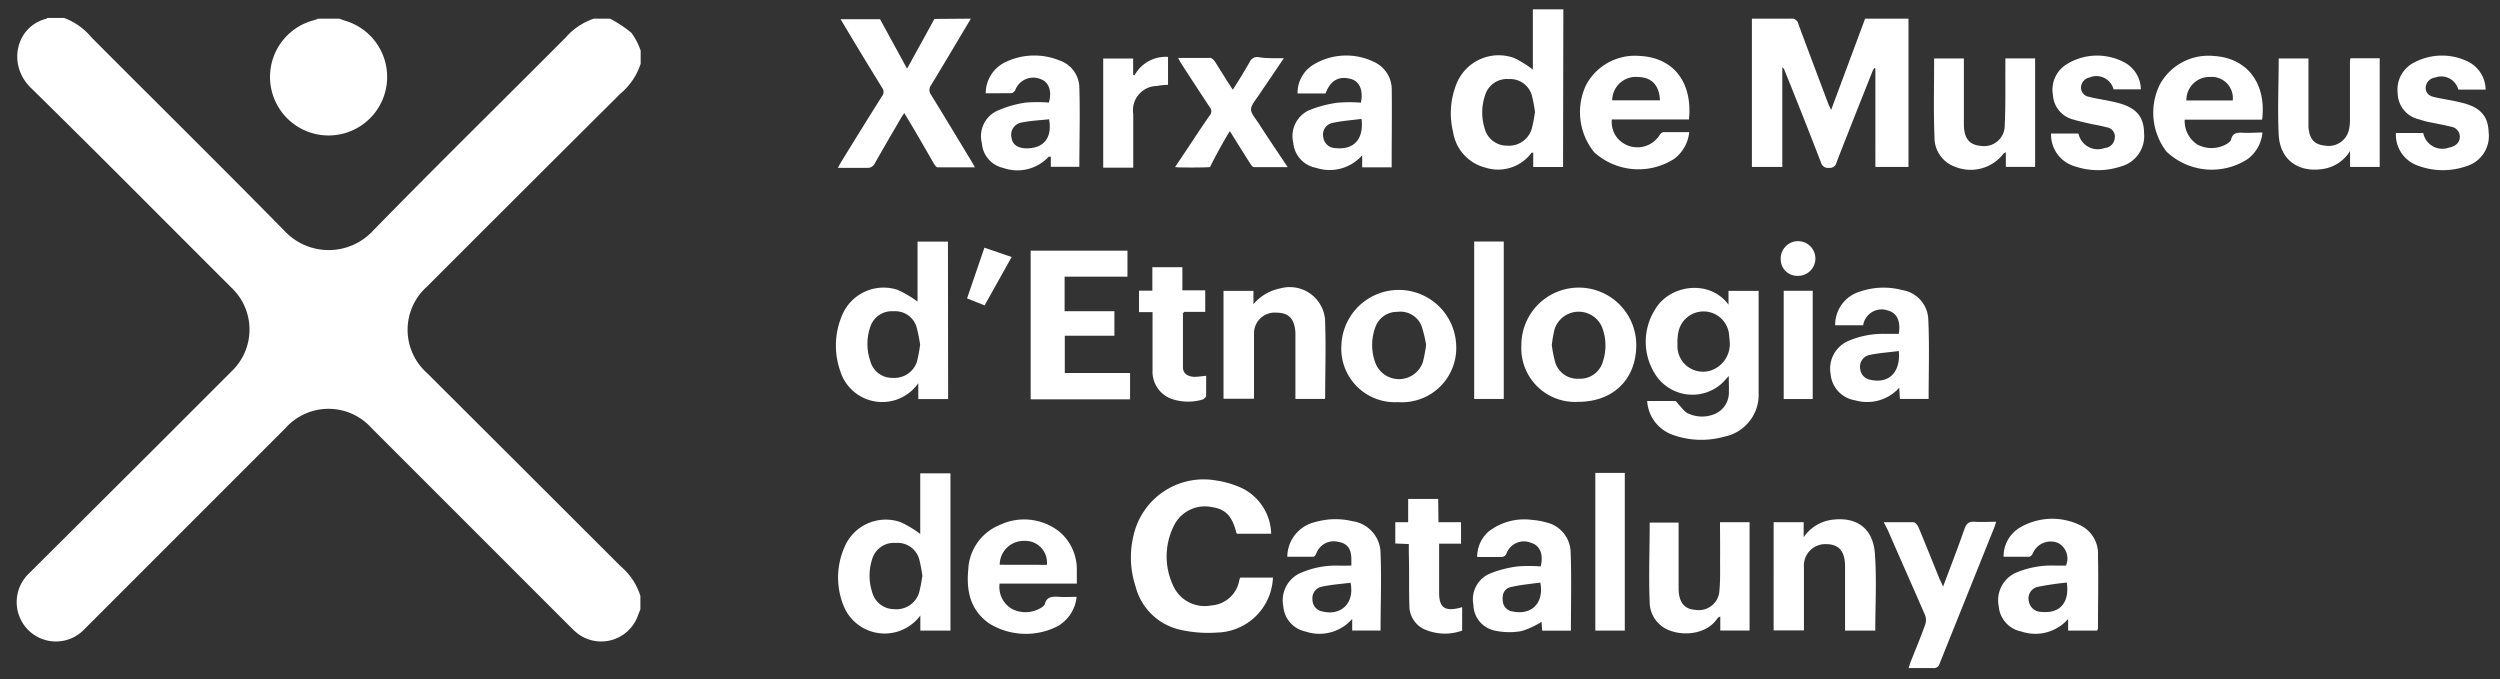
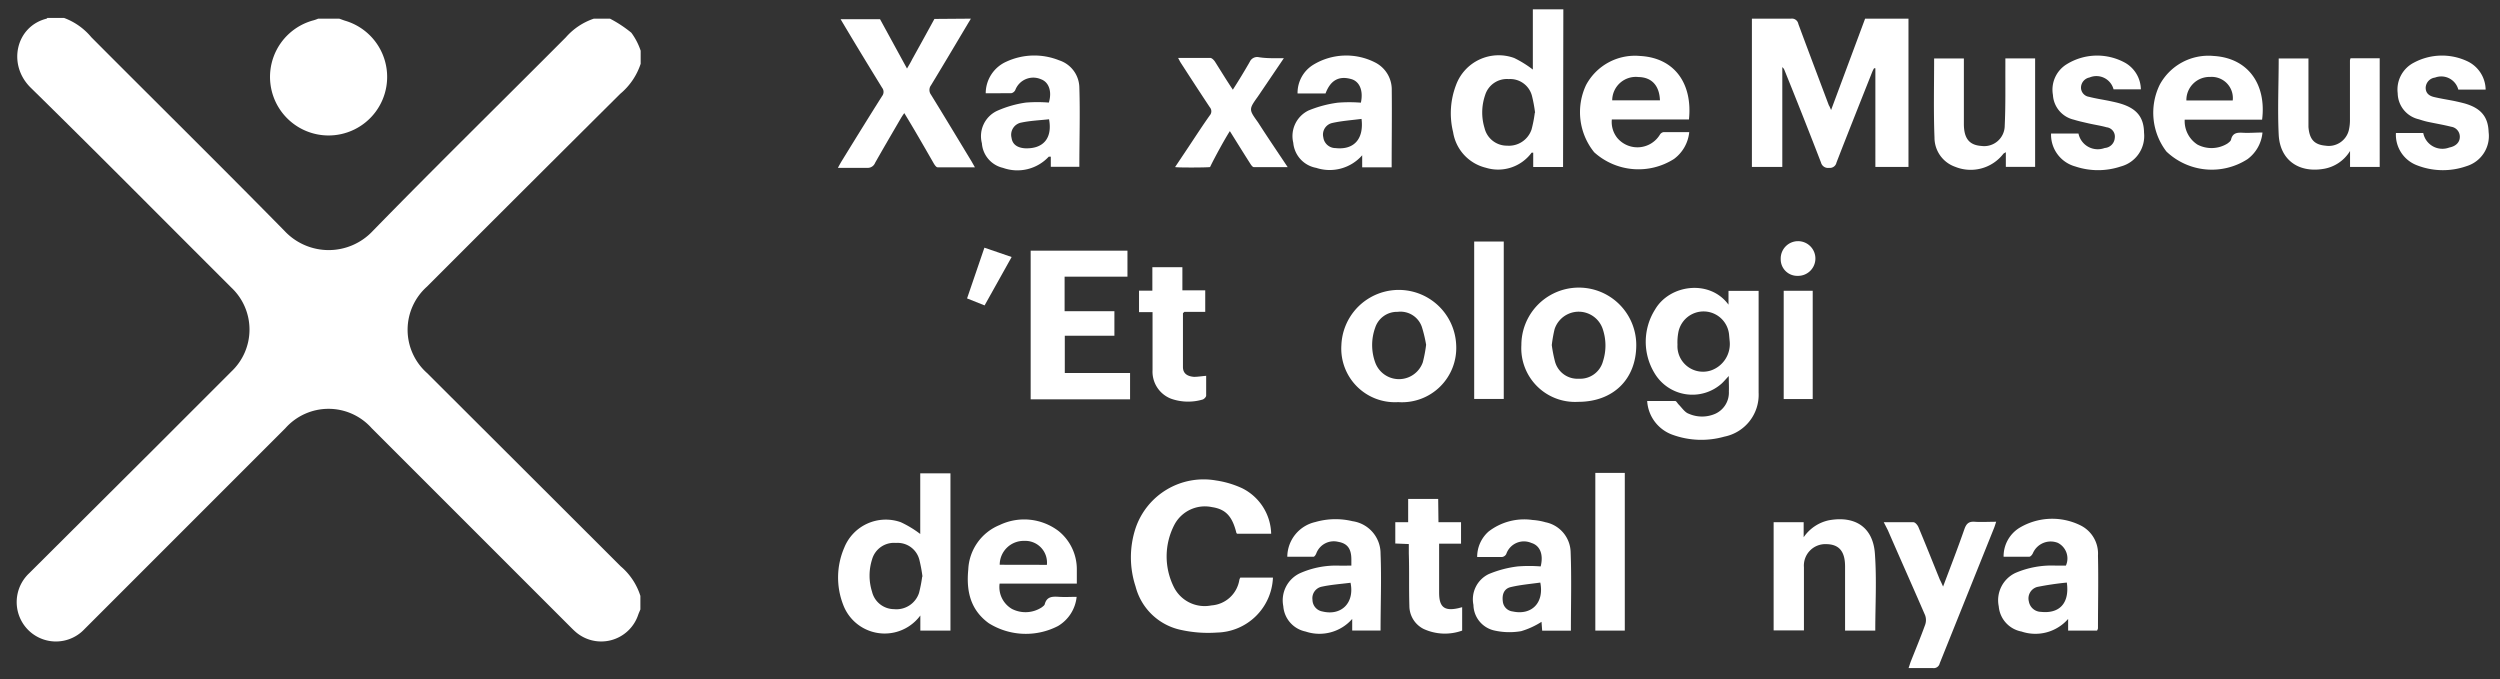
<svg xmlns="http://www.w3.org/2000/svg" id="Capa_1" data-name="Capa 1" viewBox="0 0 268.08 72.86">
  <rect x="0" y="0" width="268.08" height="72.86" fill="#333333" stroke="none" />
  <defs>
    <style>.cls-1{fill:#fff;}</style>
  </defs>
  <title>XARXA_MUSEUS</title>
  <path class="cls-1" d="M196.35,11.8,200,2h4.65V17.9h-3.55V7.32l-.14,0a3,3,0,0,0-.2.4c-1.28,3.23-2.57,6.46-3.83,9.71a.72.72,0,0,1-.8.57.77.77,0,0,1-.86-.57q-1.93-5-3.91-9.89a.74.74,0,0,0-.24-.34V17.9h-3.26V2c.2,0,.41,0,.62,0,1.19,0,2.38,0,3.57,0a.7.7,0,0,1,.79.57c1.08,2.92,2.18,5.82,3.27,8.72C196.17,11.37,196.23,11.51,196.35,11.8Z" />
  <path class="cls-1" d="M167.61,17.91h-3.2V16.37c-.1,0-.16,0-.17,0a4.46,4.46,0,0,1-4.9,1.62,4.67,4.67,0,0,1-3.52-3.82,8.46,8.46,0,0,1,.32-5.07,4.87,4.87,0,0,1,6.23-2.88,11.39,11.39,0,0,1,2,1.24V1h3.27Zm-3-5.82a14.83,14.83,0,0,0-.34-1.83,2.41,2.41,0,0,0-2.49-1.78,2.44,2.44,0,0,0-2.53,1.73,5.72,5.72,0,0,0-.06,3.52,2.46,2.46,0,0,0,2.42,1.89,2.56,2.56,0,0,0,2.62-1.73A13.37,13.37,0,0,0,164.58,12.09Z" />
  <path class="cls-1" d="M181.11,12.81h-8.27a2.73,2.73,0,0,0,.6,2,2.82,2.82,0,0,0,4.56-.38.57.57,0,0,1,.37-.26c.9,0,1.81,0,2.77,0a4.07,4.07,0,0,1-1.64,2.88,7.09,7.09,0,0,1-8.55-.72,6.84,6.84,0,0,1-.88-7.2A5.94,5.94,0,0,1,175.84,6C179.6,6.19,181.51,9,181.11,12.81Zm-8.23-2.05H178c-.06-1.59-.89-2.48-2.32-2.5A2.53,2.53,0,0,0,172.88,10.76Z" />
  <path class="cls-1" d="M242.61,14.21A4,4,0,0,1,241,17.07a7.06,7.06,0,0,1-8.69-.82,6.84,6.84,0,0,1-.72-7.16A5.93,5.93,0,0,1,237.36,6c3.76.22,5.68,3.1,5.21,6.83h-8.3a3,3,0,0,0,1.36,2.67,3.24,3.24,0,0,0,3.21-.1c.16-.12.36-.26.4-.43.18-.79.75-.76,1.36-.73S241.92,14.21,242.61,14.21Zm-3.19-3.44A2.27,2.27,0,0,0,237,8.25a2.48,2.48,0,0,0-2.55,2.52Z" />
  <path class="cls-1" d="M252.05,6.25h3.13V17.9H252V16.19a4.09,4.09,0,0,1-2.92,1.93c-2.64.41-4.6-1-4.73-3.68s0-5.42,0-8.17h3.19c0,.22,0,.45,0,.68,0,2,0,4,0,6,0,.23,0,.45,0,.67.11,1.33.63,1.89,1.82,2A2.22,2.22,0,0,0,251.86,14a4.69,4.69,0,0,0,.13-1.18c0-2.12,0-4.23,0-6.35A1.64,1.64,0,0,1,252.05,6.25Z" />
  <path class="cls-1" d="M207.4,6.27h3.19V7c0,2.09,0,4.19,0,6.28,0,1.57.58,2.28,1.88,2.37a2.2,2.2,0,0,0,2.5-2.16c.1-2.11.06-4.23.07-6.34V6.26h3.19V17.89h-3.14V16.32c-.16.1-.24.13-.28.19a4.43,4.43,0,0,1-5.17,1.37,3.31,3.31,0,0,1-2.2-3.12C207.33,12,207.4,9.13,207.4,6.27Z" />
  <path class="cls-1" d="M256.92,14.26h2.93a2.09,2.09,0,0,0,2.79,1.56c.68-.13,1.11-.53,1.13-1.1a1.08,1.08,0,0,0-.93-1.13c-.83-.21-1.68-.35-2.52-.53-.32-.07-.64-.17-.95-.27A2.91,2.91,0,0,1,257.11,10a3.24,3.24,0,0,1,1.75-3.29,6.38,6.38,0,0,1,5.68-.16,3.42,3.42,0,0,1,2,3.06h-2.93a1.89,1.89,0,0,0-2.5-1.29,1.14,1.14,0,0,0-1,1.08c0,.61.39.88.88,1,.71.17,1.43.28,2.14.42.38.08.77.17,1.15.27,1.75.5,2.53,1.43,2.58,3.07a3.37,3.37,0,0,1-2.35,3.65,7.64,7.64,0,0,1-5.37-.1A3.5,3.5,0,0,1,256.92,14.26Z" />
  <path class="cls-1" d="M229.57,9.58h-2.93a1.9,1.9,0,0,0-2.58-1.27,1.12,1.12,0,0,0-.91,1.07,1,1,0,0,0,.85,1c.7.18,1.42.29,2.13.43.41.09.82.17,1.22.29,1.77.52,2.54,1.47,2.56,3.14a3.37,3.37,0,0,1-2.49,3.61,7.69,7.69,0,0,1-4.88,0,3.53,3.53,0,0,1-2.6-3.53h2.94a2.11,2.11,0,0,0,2.81,1.55,1.16,1.16,0,0,0,1.08-1.07,1,1,0,0,0-.87-1.15c-.64-.18-1.29-.27-1.94-.42s-1.07-.24-1.59-.4a2.89,2.89,0,0,1-2.23-2.65,3.2,3.2,0,0,1,1.49-3.3,6.21,6.21,0,0,1,6.3-.12A3.35,3.35,0,0,1,229.57,9.58Z" />
  <path class="cls-1" d="M133,61.94h3.5a6.14,6.14,0,0,1-6,5.89,13.46,13.46,0,0,1-3.8-.27,6.38,6.38,0,0,1-4.93-4.67,10,10,0,0,1,0-6.25,7.7,7.7,0,0,1,8.62-5.12,10.2,10.2,0,0,1,2.82.84,5.6,5.6,0,0,1,3.1,4.87h-3.65s-.08-.06-.08-.09c-.44-1.78-1.15-2.54-2.61-2.76a3.7,3.7,0,0,0-4,1.82A7.35,7.35,0,0,0,125.9,63a3.69,3.69,0,0,0,4,1.92,3.26,3.26,0,0,0,3-2.75A1,1,0,0,1,133,61.94Z" />
  <path class="cls-1" d="M101.92,67.62H98.69V66a4.75,4.75,0,0,1-8.27-1.14,8.08,8.08,0,0,1,.11-6.13A4.8,4.8,0,0,1,96.6,56a11.2,11.2,0,0,1,2.08,1.26v-6.5h3.24Zm-3-5.79a15.63,15.63,0,0,0-.33-1.78,2.4,2.4,0,0,0-2.51-1.83A2.44,2.44,0,0,0,93.51,60a5.72,5.72,0,0,0,0,3.45,2.44,2.44,0,0,0,2.36,1.87,2.55,2.55,0,0,0,2.68-1.74A15.19,15.19,0,0,0,98.89,61.83Z" />
  <path class="cls-1" d="M168.45,67.63h-3.08l-.07-.95a8.53,8.53,0,0,1-2.18,1,7.37,7.37,0,0,1-2.92-.08A2.86,2.86,0,0,1,158,64.87a3,3,0,0,1,1.64-3.31,11.62,11.62,0,0,1,3.1-.82,15.67,15.67,0,0,1,2.47,0c.32-1.29-.07-2.24-1-2.52a2,2,0,0,0-2.69,1.19.61.61,0,0,1-.46.32c-.71,0-1.41,0-2.12,0l-.54,0A3.63,3.63,0,0,1,159.62,57a6.24,6.24,0,0,1,4.73-1.24,6.34,6.34,0,0,1,1.37.24,3.35,3.35,0,0,1,2.7,3.14C168.53,61.92,168.45,64.74,168.45,67.63Zm-3.28-5.16c-1.06.15-2.15.24-3.19.49-.69.17-.93.77-.83,1.53a1.2,1.2,0,0,0,1.07,1.08C164.22,66,165.6,64.66,165.17,62.47Z" />
  <path class="cls-1" d="M115.45,64a4.11,4.11,0,0,1-2,3.13,7.5,7.5,0,0,1-7.42-.3c-2-1.45-2.42-3.49-2.2-5.76a5.4,5.4,0,0,1,3.36-4.77,6.09,6.09,0,0,1,6.33.65,5.26,5.26,0,0,1,1.95,4.1c0,.48,0,1,0,1.53h-8.28a2.71,2.71,0,0,0,1.33,2.72,3.19,3.19,0,0,0,3.2-.18c.12-.1.28-.2.31-.33.23-.86.86-.83,1.54-.79S114.79,64,115.45,64Zm-3.19-3.43A2.33,2.33,0,0,0,109.83,58a2.57,2.57,0,0,0-2.63,2.56Z" />
  <path class="cls-1" d="M144.91,60.65c0-.3,0-.47,0-.65,0-1.17-.43-1.73-1.42-1.9a2,2,0,0,0-2.34,1.24c-.05.14-.19.35-.29.36-.94,0-1.88,0-2.82,0a3.85,3.85,0,0,1,3-3.72,7.82,7.82,0,0,1,4-.09,3.5,3.5,0,0,1,3,3.48c.11,2.73,0,5.47,0,8.24H145V66.37a4.67,4.67,0,0,1-5,1.35A3,3,0,0,1,137.61,65a3.21,3.21,0,0,1,1.76-3.52,9.52,9.52,0,0,1,4.37-.82Zm-.09,1.84c-1,.13-2.06.2-3.08.42a1.26,1.26,0,0,0-1,1.41,1.28,1.28,0,0,0,1.07,1.25C143.82,66.06,145.27,64.66,144.82,62.49Z" />
  <path class="cls-1" d="M224.87,67.62h-3.1V66.37a4.66,4.66,0,0,1-5,1.35,3,3,0,0,1-2.44-2.7,3.24,3.24,0,0,1,1.78-3.58,9.85,9.85,0,0,1,4.32-.79h1.1a1.87,1.87,0,0,0-.87-2.44A2.08,2.08,0,0,0,218,59.3c-.06.16-.25.39-.39.4-.68,0-1.36,0-2.05,0h-.71a3.59,3.59,0,0,1,1.7-3.1,6.84,6.84,0,0,1,6.47-.3,3.38,3.38,0,0,1,1.95,3.28c.06,2.6,0,5.2,0,7.8A.92.92,0,0,1,224.87,67.62Zm-3.24-5.15a32,32,0,0,0-3.18.47,1.28,1.28,0,0,0-.89,1.56,1.34,1.34,0,0,0,1.29,1.11C220.84,65.83,221.94,64.68,221.63,62.47Z" />
  <path class="cls-1" d="M201.09,67.62h-3.24V60.74c0-1.62-.65-2.37-2-2.39a2.3,2.3,0,0,0-2.41,2.48c0,2,0,4,0,6v.77h-3.25V56h3.22v1.61a4.37,4.37,0,0,1,2.76-1.83c2.8-.48,4.68.78,4.88,3.59S201.09,64.85,201.09,67.62Z" />
-   <path class="cls-1" d="M184.44,56h3.17V67.61h-3.14V66.1c-.14.08-.23.1-.27.16-1.15,1.75-3.53,1.92-5,1.4a3.26,3.26,0,0,1-2.3-3c-.12-2.86,0-5.72,0-8.62H180v.74c0,2.09,0,4.19,0,6.28,0,1.5.6,2.26,1.77,2.33a2.21,2.21,0,0,0,2.61-2.1c.11-1.18.06-2.37.07-3.56S184.44,57.27,184.44,56Z" />
  <path class="cls-1" d="M208.36,62.9c.8-2.12,1.58-4.13,2.29-6.17.21-.59.48-.83,1.12-.78s1.45,0,2.28,0c-.09.28-.15.5-.24.71Q210.9,63.91,208,71.13a.65.65,0,0,1-.72.51c-.83,0-1.67,0-2.62,0,.1-.28.16-.5.24-.71.52-1.31,1.06-2.61,1.54-3.94a1.52,1.52,0,0,0,0-1c-1.32-3.05-2.68-6.09-4-9.13L202,56c1.12,0,2.15,0,3.18,0,.19,0,.45.31.54.53.78,1.86,1.53,3.75,2.29,5.62C208.12,62.36,208.22,62.58,208.36,62.9Z" />
  <path class="cls-1" d="M154.25,56h2.42v2.3h-2.35c0,.25,0,.44,0,.62,0,1.55,0,3.09,0,4.63s.55,2,2.05,1.67l.42-.11v2.51a5.45,5.45,0,0,1-4.14-.18,2.77,2.77,0,0,1-1.52-2.48c-.06-1.87,0-3.74-.06-5.62v-1l-1.45-.06V56H151V53.5h3.22Z" />
  <path class="cls-1" d="M174.23,50.71V67.62h-3.16V50.71Z" />
  <path class="cls-1" d="M104.11,2c-1.43,2.39-2.84,4.78-4.28,7.15a.84.84,0,0,0,0,1c1.47,2.38,2.91,4.78,4.36,7.17l.35.62c-1.38,0-2.67,0-4,0-.16,0-.35-.3-.46-.5-1-1.74-2-3.49-3.11-5.31a6,6,0,0,0-.35.52c-.93,1.6-1.87,3.2-2.78,4.81A.85.85,0,0,1,93,18c-1,0-2,0-3.15,0,.16-.3.27-.5.39-.7,1.44-2.34,2.89-4.69,4.35-7a.72.72,0,0,0,0-.89c-1.5-2.44-3-4.9-4.45-7.35h4.23l2.89,5.29c.24-.41.41-.69.56-1q1.2-2.16,2.38-4.32Z" />
  <path class="cls-1" d="M105.7,10a3.72,3.72,0,0,1,2.22-3.39,7.14,7.14,0,0,1,5.66-.14,3.12,3.12,0,0,1,2.16,2.91c.09,2.82,0,5.64,0,8.51h-3.06V16.8c-.11,0-.19,0-.22,0A4.59,4.59,0,0,1,107.55,18a2.92,2.92,0,0,1-2.26-2.64,3,3,0,0,1,1.6-3.46A11.59,11.59,0,0,1,110,11a15.69,15.69,0,0,1,2.47,0c.36-1.19,0-2.2-.84-2.5a2.06,2.06,0,0,0-2.76,1.16.65.65,0,0,1-.4.33C107.55,10,106.65,10,105.7,10Zm6.79,2.79c-1,.11-2,.15-2.95.35a1.33,1.33,0,0,0-1.07,1.64c.09.67.57,1.05,1.4,1.12C111.83,16,112.88,14.86,112.49,12.78Z" />
  <path class="cls-1" d="M149.23,17.94h-3.16V16.65A4.63,4.63,0,0,1,141.14,18a3,3,0,0,1-2.46-2.69,3.05,3.05,0,0,1,1.63-3.46,12.41,12.41,0,0,1,3.15-.84,15.69,15.69,0,0,1,2.47,0c.28-1.29-.14-2.26-1-2.52-1.33-.39-2.25.09-2.79,1.53h-3a3.54,3.54,0,0,1,1.71-3.09,6.81,6.81,0,0,1,6.59-.24,3.25,3.25,0,0,1,1.8,3C149.27,12.41,149.23,15.12,149.23,17.94ZM146,12.75c-1.08.14-2.13.21-3.15.44a1.27,1.27,0,0,0-.95,1.53,1.32,1.32,0,0,0,1.31,1.16C145.15,16.1,146.27,14.94,146,12.75Z" />
  <path class="cls-1" d="M137.67,6.24l-2.77,4.09c-1,1.4-1,1.4,0,2.79,1,1.56,2.06,3.12,3.18,4.8-1.28,0-2.46,0-3.63,0-.14,0-.3-.24-.4-.4-.71-1.11-1.4-2.23-2.17-3.46-.55.85-1.72,3-2.12,3.85,0,.06-3.72.08-3.75,0l1.43-2.14c.76-1.14,1.5-2.29,2.29-3.4a.66.66,0,0,0,0-.87c-1.05-1.58-2.08-3.17-3.11-4.76-.09-.14-.16-.29-.29-.53,1.21,0,2.32,0,3.44,0,.18,0,.4.23.52.41.63,1,1.24,2,1.91,3,.64-1,1.25-2,1.82-3a.87.87,0,0,1,.89-.5C135.74,6.27,136.62,6.24,137.67,6.24Z" />
-   <path class="cls-1" d="M125.25,6.1v3c-.4,0-.81.05-1.21.12a2.6,2.6,0,0,0-2.52,3c0,1.65,0,3.31,0,5v.76h-3.22V6.28h3.21V8l.14.09A3.81,3.81,0,0,1,125.25,6.1Z" />
  <path class="cls-1" d="M185.38,40.32c-.31.33-.51.57-.73.78A4.72,4.72,0,0,1,177.41,40a6.48,6.48,0,0,1,.06-6.8c1.58-2.72,5.89-3.26,7.88-.53V31.19h3.23c0,.15,0,.28,0,.41,0,3.5,0,7,0,10.51a4.57,4.57,0,0,1-3.67,4.71,9.05,9.05,0,0,1-5.59-.21A4.11,4.11,0,0,1,176.63,43c1,0,2,0,3,0,.13,0,.24.24.37.37.36.36.67.86,1.1,1a3.53,3.53,0,0,0,2.83,0,2.49,2.49,0,0,0,1.46-2.4C185.41,41.53,185.38,41,185.38,40.32Zm.09-3.8-.06-.66a2.75,2.75,0,0,0-5.44-.21,5.74,5.74,0,0,0-.09,1.31,2.74,2.74,0,0,0,3.57,2.77A3,3,0,0,0,185.47,36.52Z" />
-   <path class="cls-1" d="M101.67,42.79h-3.2v-1.7a4.71,4.71,0,0,1-8.38-1.34,8.22,8.22,0,0,1,.16-5.82,4.82,4.82,0,0,1,6-2.85,11.89,11.89,0,0,1,2.14,1.26V25.91h3.26Zm-3-5.81a18.24,18.24,0,0,0-.38-1.9,2.38,2.38,0,0,0-2.47-1.7,2.42,2.42,0,0,0-2.5,1.68,5.61,5.61,0,0,0,0,3.64,2.42,2.42,0,0,0,2.4,1.82,2.55,2.55,0,0,0,2.59-1.68A14.31,14.31,0,0,0,98.66,37Z" />
  <path class="cls-1" d="M120.9,26.88v2.79h-6.74v3.7h5.34V36h-5.32V40h7v2.82H110.52V26.88Z" />
-   <path class="cls-1" d="M206.81,42.78h-3.08l-.07-1.2a4.63,4.63,0,0,1-4.72,1.35,3.12,3.12,0,0,1-2.64-2.83,3.23,3.23,0,0,1,1.81-3.5,9.39,9.39,0,0,1,4-.8h1.5c.23-1.35-.2-2.26-1.16-2.5a2,2,0,0,0-2.66,1.58h-3a3.71,3.71,0,0,1,2.65-3.61,7.79,7.79,0,0,1,4.56-.16,3.3,3.3,0,0,1,2.77,3.07C206.91,37,206.81,39.89,206.81,42.78Zm-3.2-5.14c-1.1.15-2.18.21-3.21.44a1.28,1.28,0,0,0-.93,1.44,1.31,1.31,0,0,0,1.12,1.21C202.52,41.16,203.83,39.94,203.61,37.64Z" />
  <path class="cls-1" d="M163.14,37a6.16,6.16,0,0,1,12.32,0c0,3.68-2.49,6.1-6.25,6.09A5.76,5.76,0,0,1,163.14,37Zm3.26,0a14.62,14.62,0,0,0,.34,1.75,2.49,2.49,0,0,0,2.57,1.86,2.53,2.53,0,0,0,2.58-1.87,5.5,5.5,0,0,0,0-3.38,2.72,2.72,0,0,0-5.19-.06A15,15,0,0,0,166.4,37Z" />
  <path class="cls-1" d="M143.84,37a6.16,6.16,0,0,1,12.31,0,5.82,5.82,0,0,1-6.22,6.12A5.75,5.75,0,0,1,143.84,37Zm9.09,0a14,14,0,0,0-.46-1.94,2.42,2.42,0,0,0-2.6-1.62,2.46,2.46,0,0,0-2.41,1.71,5.47,5.47,0,0,0,0,3.7,2.71,2.71,0,0,0,5.11,0A14.77,14.77,0,0,0,152.93,36.94Z" />
-   <path class="cls-1" d="M142.07,42.78h-3.16c0-.23,0-.47,0-.7,0-2,0-3.93,0-5.89,0-.18,0-.35,0-.53-.09-1.46-.7-2.12-2-2.13a2.22,2.22,0,0,0-2.44,2.23c0,1.78,0,3.57,0,5.36v1.64H131.2V31.19h3.21v1.43a5,5,0,0,1,2.86-1.69,3.8,3.8,0,0,1,4.83,3.77c.09,2.62,0,5.25,0,7.87A.76.76,0,0,1,142.07,42.78Z" />
  <path class="cls-1" d="M129.34,40.3c0,.72,0,1.42,0,2.12,0,.15-.22.37-.37.42a5.5,5.5,0,0,1-3.38-.08,3.11,3.11,0,0,1-2-3.08c0-1.8,0-3.61,0-5.42v-.79h-1.45v-2.3h1.43V28.65h3.22v2.48h2.45v2.31H127c-.09.1-.15.13-.15.16,0,1.92,0,3.83,0,5.75,0,.7.46,1,1.18,1.06C128.44,40.41,128.83,40.34,129.34,40.3Z" />
  <path class="cls-1" d="M161.25,42.78h-3.17V25.9h3.17Z" />
  <path class="cls-1" d="M194.38,42.79h-3.11V31.18h3.11Z" />
  <path class="cls-1" d="M103.7,32l1.86-5.44,2.92,1-2.9,5.19Z" />
  <path class="cls-1" d="M192.75,29.58a1.77,1.77,0,0,1-1.8-1.8,1.86,1.86,0,1,1,1.8,1.8Z" />
  <g id="VAPaas">
    <path class="cls-1" d="M68.67,65.35c-.08.2-.17.39-.24.59a4.18,4.18,0,0,1-6.75,1.78c-.18-.16-.35-.33-.52-.5l-21.3-21.3a6.19,6.19,0,0,0-9.26,0L9.07,67.45a4.2,4.2,0,0,1-6.93-1.2,4.24,4.24,0,0,1,1-4.79L16.48,48.17l8.33-8.33a6.18,6.18,0,0,0,0-9C17.64,23.69,10.52,16.49,3.29,9.4.75,6.9,1.73,2.81,5,2c0,0,.06-.06.09-.08H6.86A6.94,6.94,0,0,1,9.8,4c6.89,6.92,13.85,13.78,20.7,20.75a6.48,6.48,0,0,0,9.49,0c6.83-7,13.8-13.83,20.69-20.75a6.93,6.93,0,0,1,3-2h1.73a13.34,13.34,0,0,1,2.29,1.51,6.93,6.93,0,0,1,1,1.93V6.84a7.07,7.07,0,0,1-2.19,3.22Q56.13,20.38,45.79,30.73a6.2,6.2,0,0,0,0,9.27Q56.18,50.36,66.55,60.72a6.86,6.86,0,0,1,2.12,3.18Z" />
    <path class="cls-1" d="M36.37,2c.25.08.48.18.73.25a6.28,6.28,0,1,1-3.45-.08A3.75,3.75,0,0,0,34.12,2Z" />
  </g>
</svg>